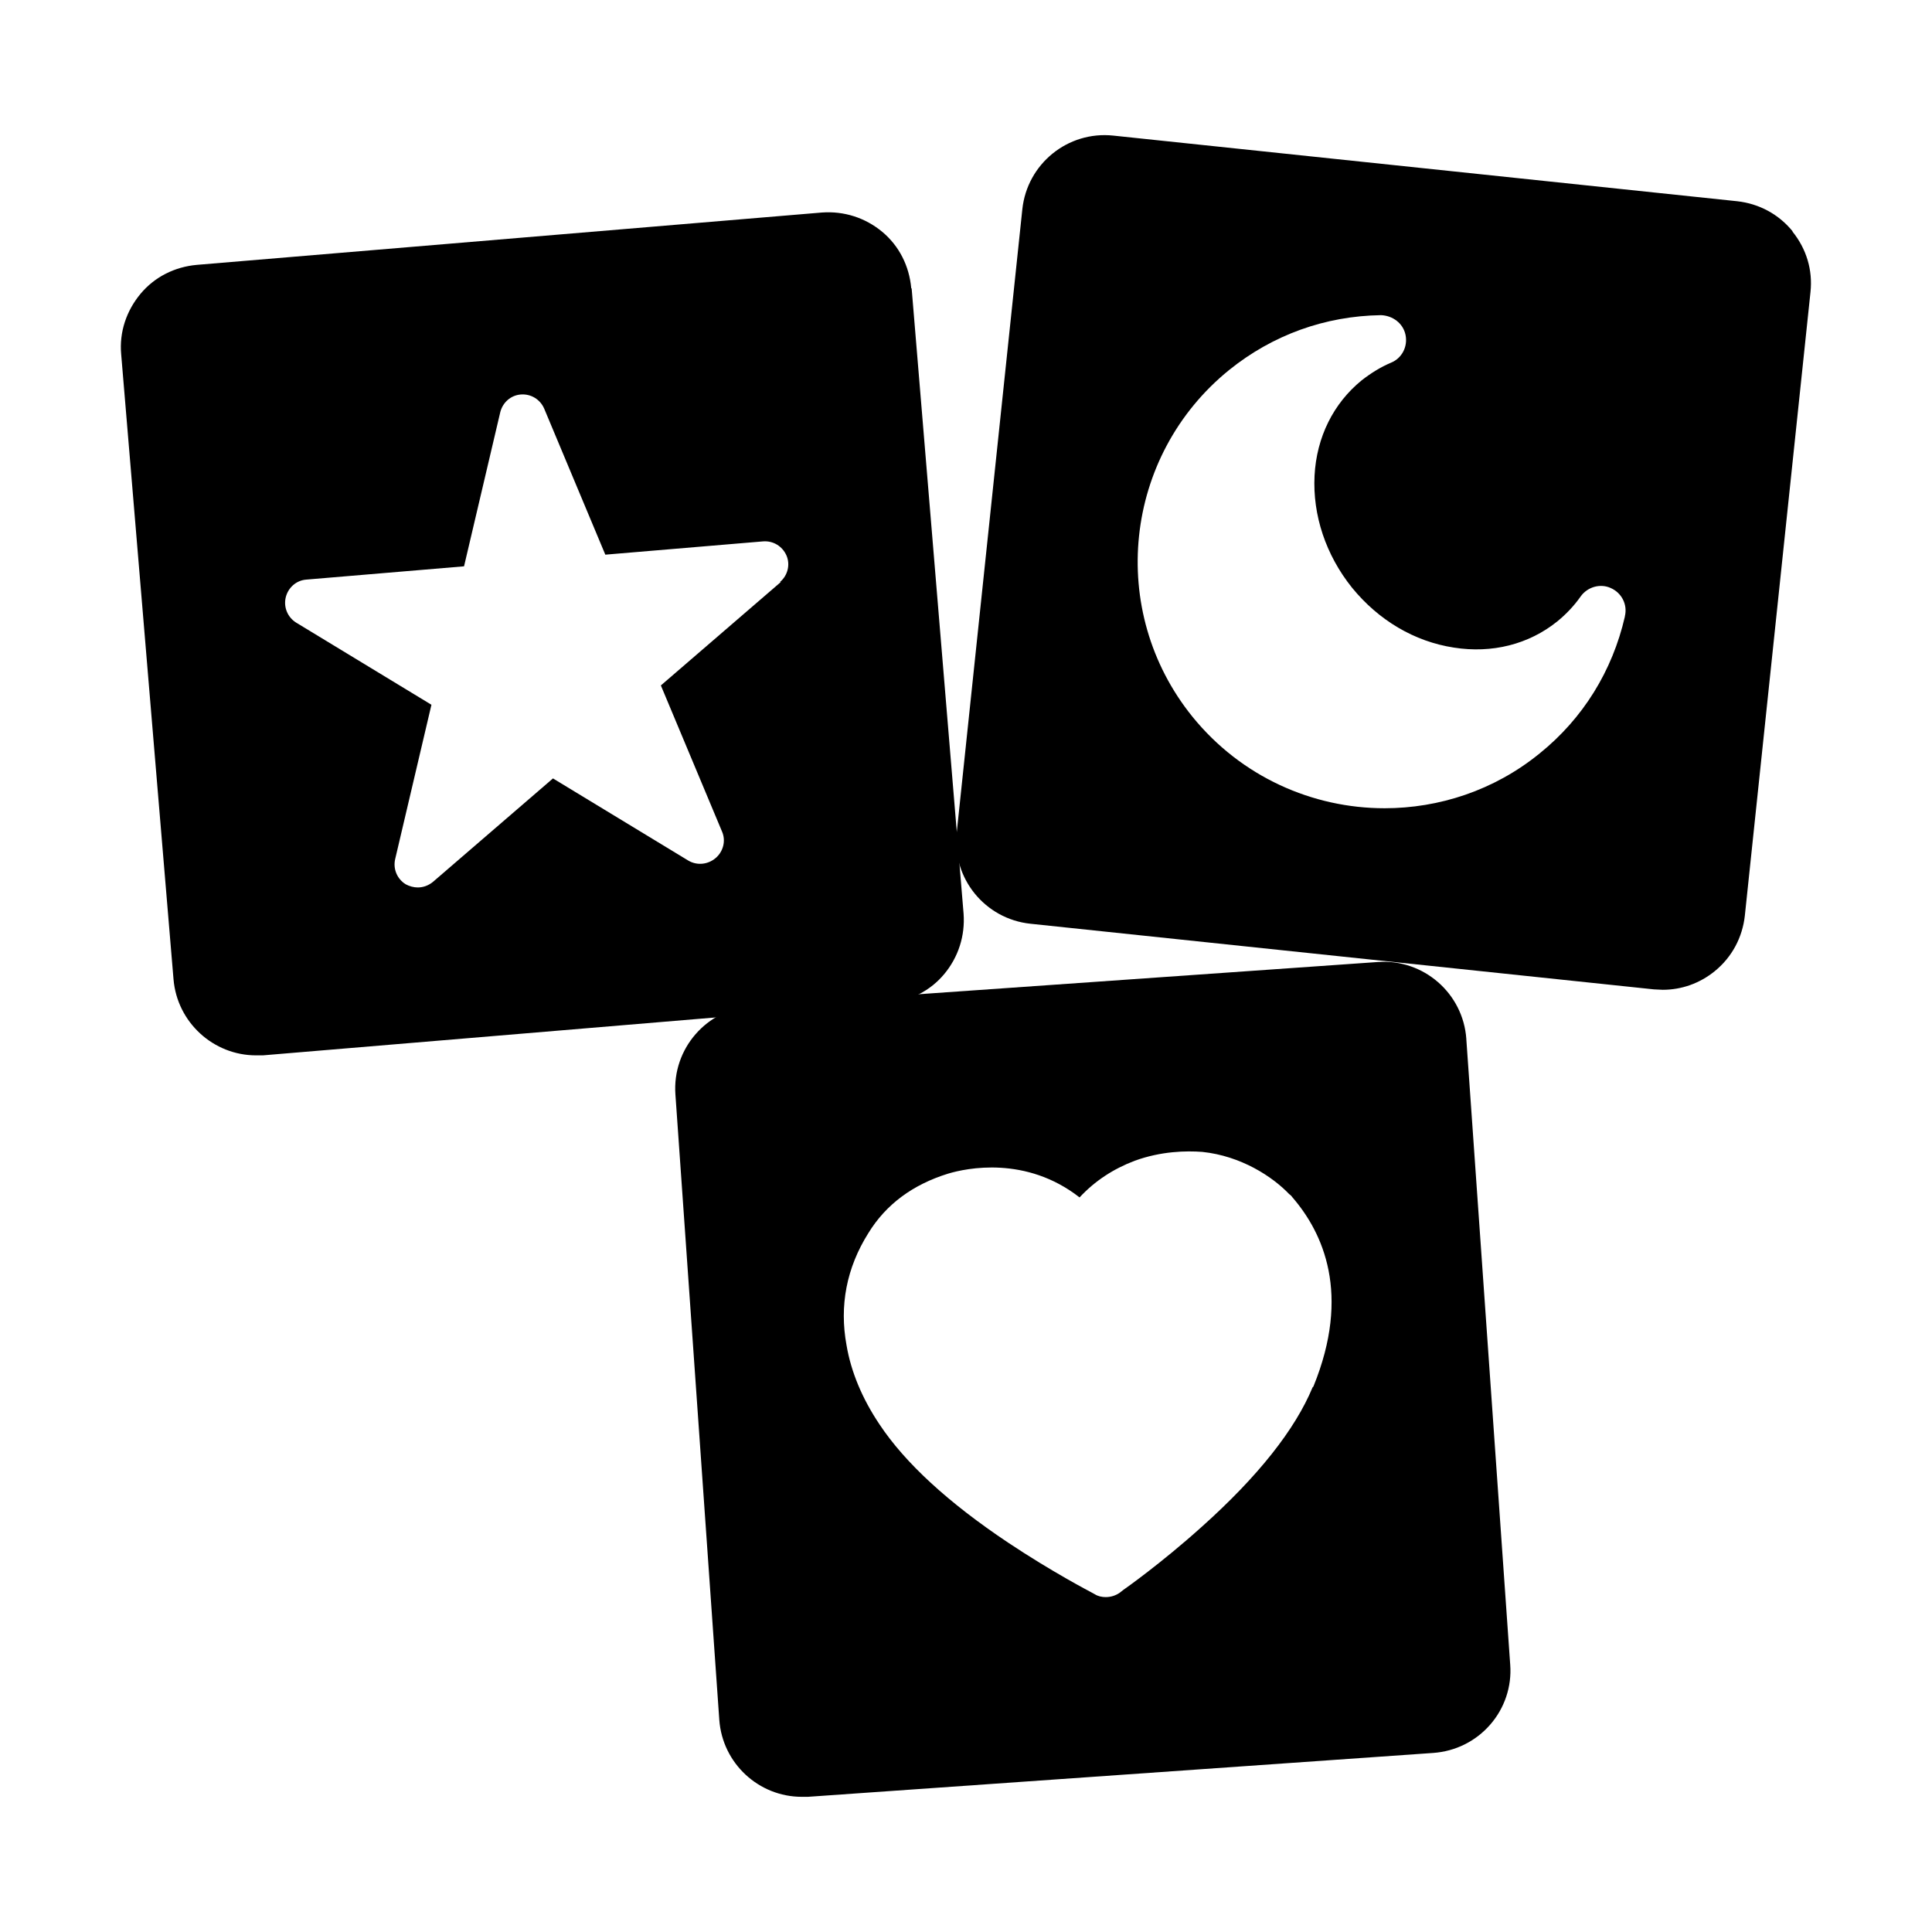
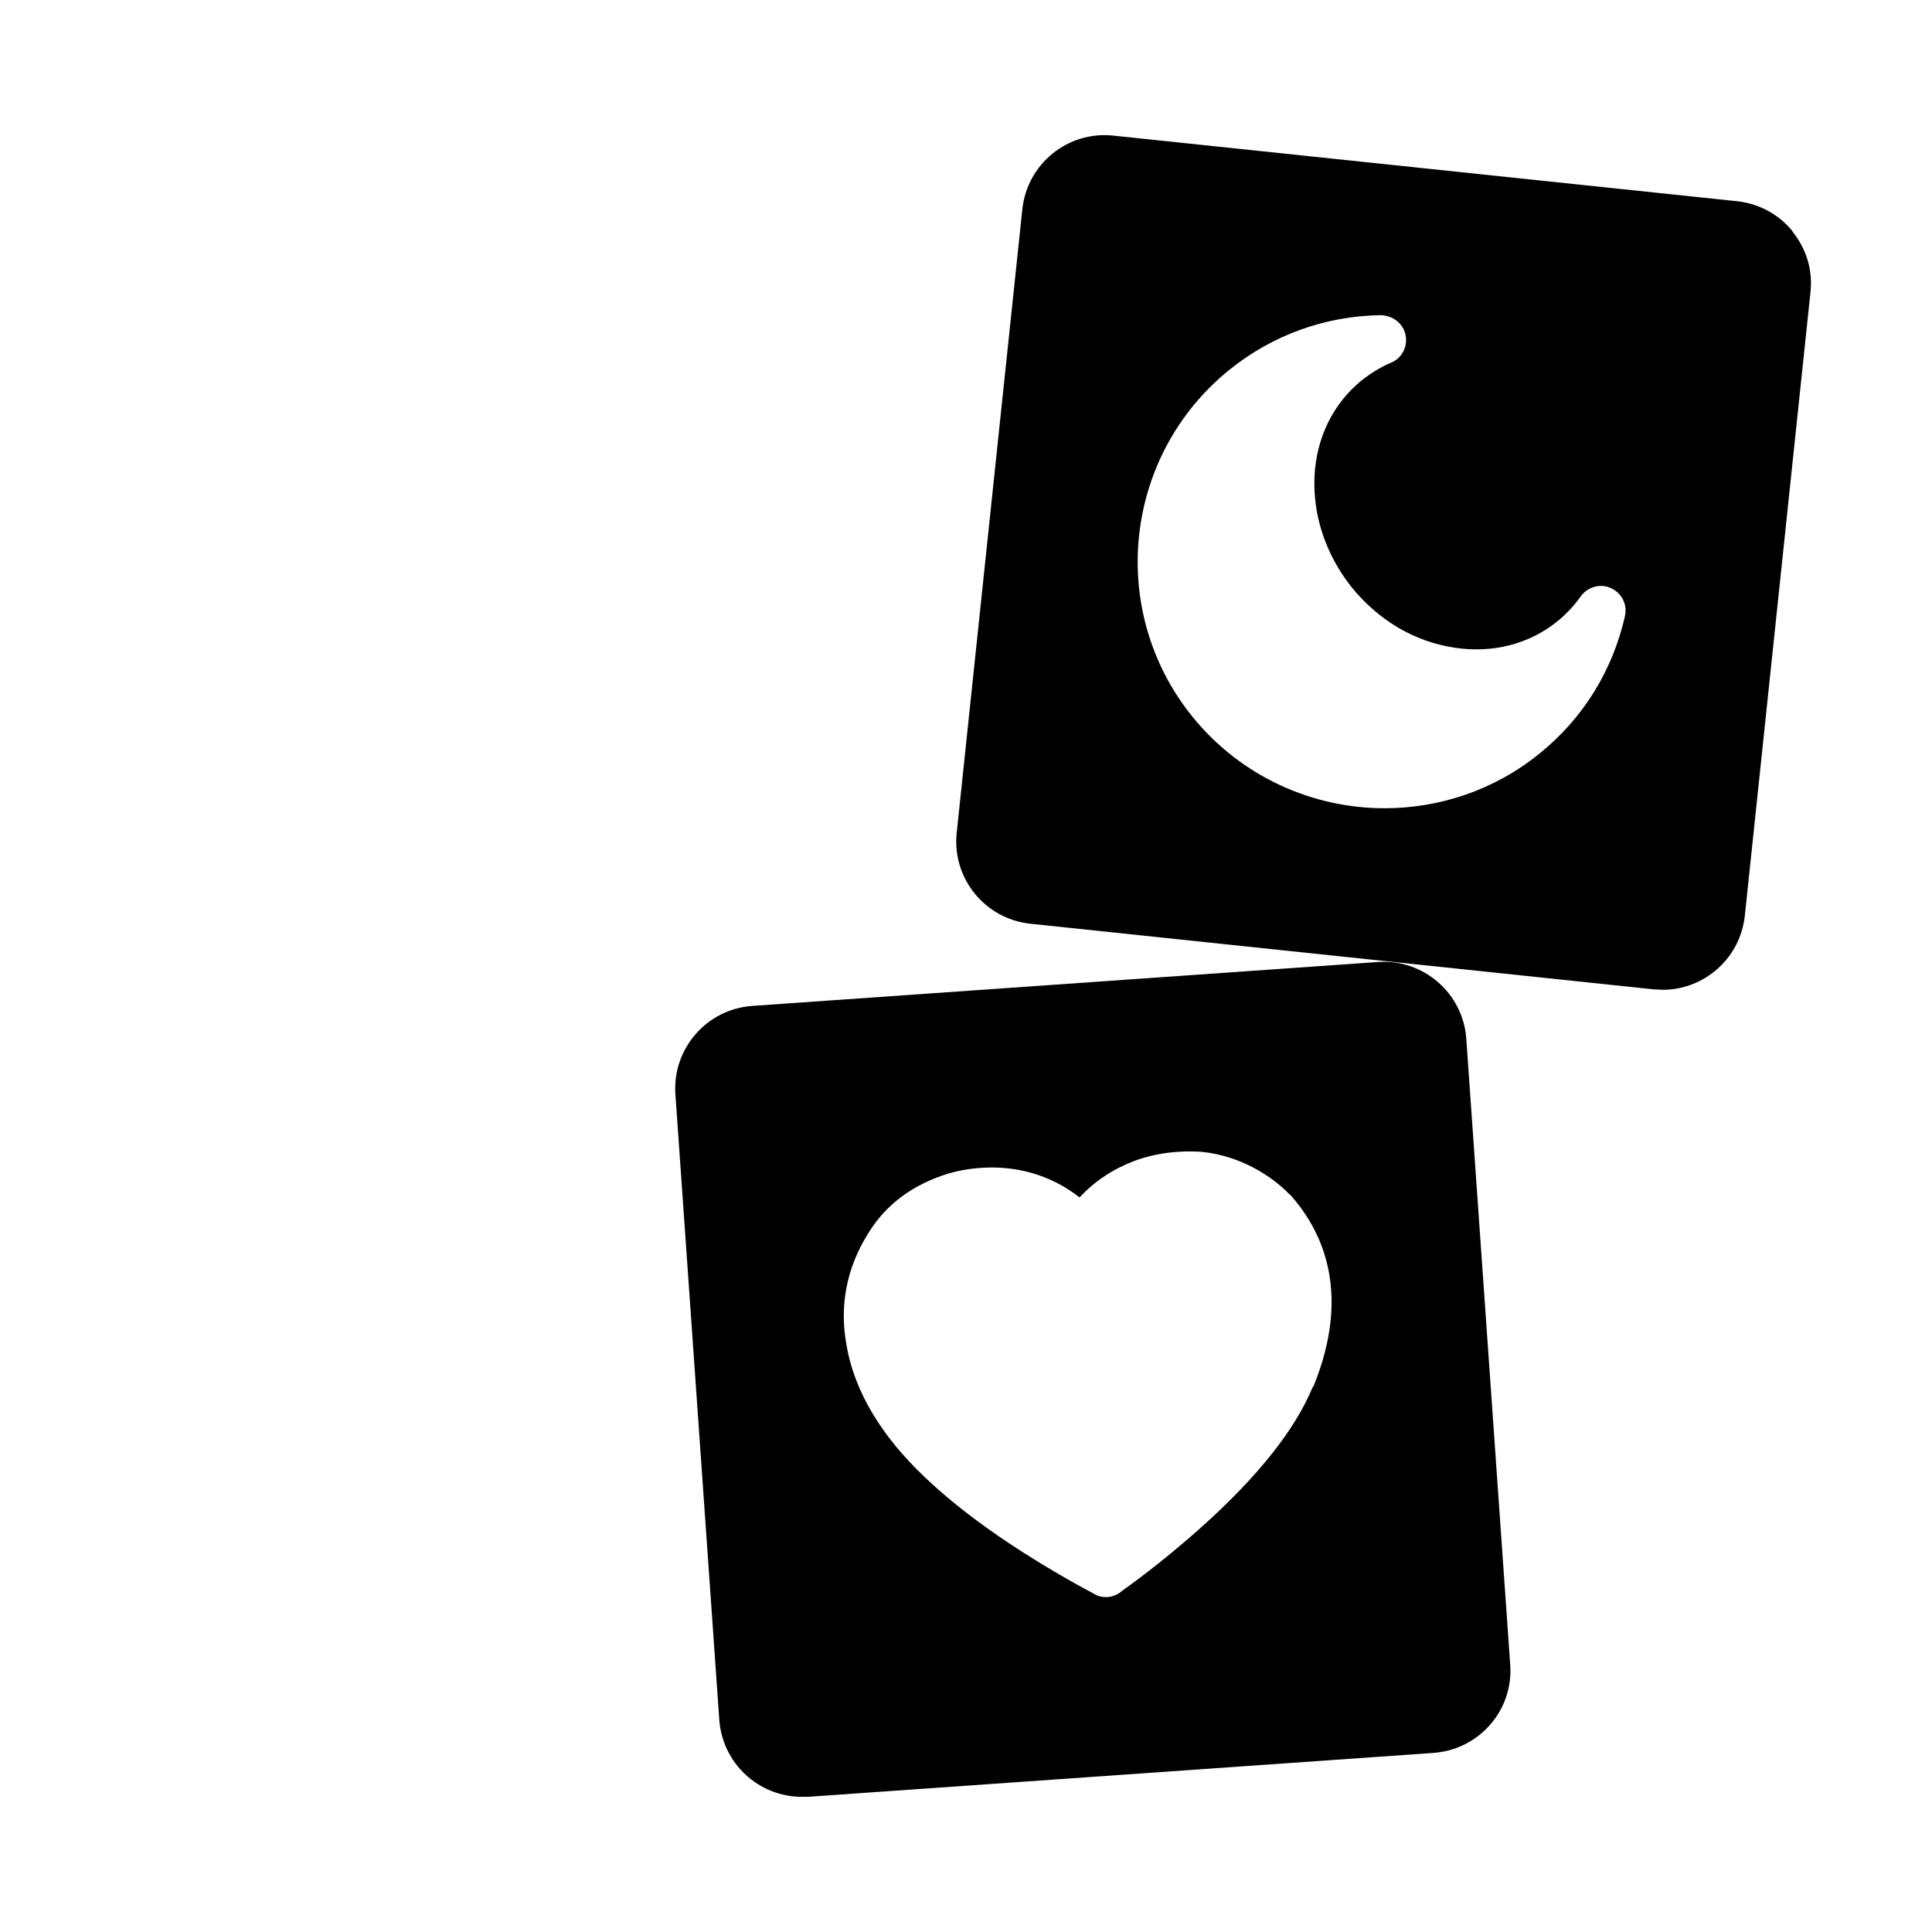
<svg xmlns="http://www.w3.org/2000/svg" width="32" height="32" viewBox="0 0 32 32">
  <path d="M24.287 17.207c-0.053-0.753-0.707-1.327-1.467-1.273l-10.36 0.727c-0.753 0.053-1.327 0.707-1.273 1.467l0.727 10.36c0.053 0.72 0.653 1.273 1.367 1.273 0.033 0 0.067 0 0.1 0l10.36-0.727c0.367-0.027 0.7-0.193 0.94-0.467s0.36-0.633 0.333-0.993l-0.727-10.36zM21.74 22.98c-0.287 0.693-0.9 1.473-1.84 2.313-0.667 0.6-1.273 1.027-1.293 1.040l-0.060 0.047c-0.067 0.047-0.147 0.073-0.233 0.073-0.060 0-0.127-0.013-0.18-0.047l-0.073-0.040s-0.64-0.333-1.36-0.813c-1-0.667-1.713-1.327-2.133-1.96-0.287-0.427-0.473-0.873-0.547-1.313-0.12-0.653 0-1.28 0.36-1.853 0.293-0.48 0.74-0.807 1.32-0.987 0.307-0.093 1.293-0.3 2.18 0.393 0.253-0.273 0.56-0.473 0.913-0.607 0.44-0.16 0.853-0.167 1.12-0.147 0.64 0.067 1.16 0.407 1.44 0.7 0.020 0.013 0.040 0.033 0.053 0.053 0.507 0.587 0.973 1.6 0.347 3.133z" />
-   <path d="M15.093 4.773c-0.033-0.367-0.2-0.7-0.48-0.933s-0.633-0.347-1-0.32l-10.353 0.867c-0.367 0.033-0.7 0.2-0.933 0.48s-0.353 0.633-0.32 1l0.867 10.353c0.060 0.713 0.66 1.26 1.367 1.26 0.040 0 0.073 0 0.113 0l10.353-0.867c0.367-0.033 0.7-0.2 0.933-0.48s0.347-0.633 0.32-1l-0.86-10.353zM12.933 9.64l-1.987 1.713 1.013 2.42c0.067 0.153 0.020 0.333-0.107 0.44s-0.307 0.127-0.453 0.040l-2.24-1.36-1.987 1.713c-0.073 0.060-0.16 0.093-0.253 0.093-0.067 0-0.14-0.020-0.2-0.053-0.14-0.087-0.213-0.253-0.173-0.42l0.6-2.553-2.24-1.36c-0.14-0.087-0.213-0.253-0.173-0.42 0.040-0.16 0.173-0.28 0.34-0.293l2.613-0.22 0.6-2.553c0.040-0.16 0.173-0.28 0.34-0.293s0.32 0.080 0.387 0.233l1.013 2.42 2.613-0.22c0.167-0.013 0.32 0.080 0.387 0.233s0.020 0.333-0.107 0.44z" />
  <path d="M29.693 3.833c-0.233-0.287-0.56-0.46-0.92-0.5l-10.333-1.087c-0.753-0.080-1.427 0.467-1.507 1.22l-1.087 10.327c-0.080 0.753 0.467 1.427 1.22 1.507l10.327 1.087c0.047 0 0.1 0.007 0.147 0.007 0.313 0 0.613-0.107 0.86-0.307 0.287-0.233 0.46-0.56 0.5-0.92l1.087-10.327c0.040-0.367-0.067-0.72-0.3-1.007zM26.913 10.213c-0.207 0.9-0.693 1.687-1.413 2.267-0.753 0.613-1.667 0.907-2.567 0.907-1.193 0-2.373-0.52-3.18-1.513-1.42-1.753-1.147-4.327 0.607-5.747 0.72-0.58 1.587-0.893 2.513-0.907 0.193 0.007 0.367 0.133 0.407 0.327s-0.060 0.387-0.24 0.46c-0.173 0.073-0.333 0.173-0.487 0.293-0.467 0.38-0.747 0.94-0.78 1.58-0.033 0.653 0.187 1.313 0.62 1.853 0.44 0.54 1.033 0.893 1.687 0.993 0.633 0.1 1.24-0.053 1.713-0.433 0.147-0.12 0.28-0.26 0.387-0.413 0.113-0.16 0.327-0.22 0.5-0.14 0.18 0.080 0.28 0.273 0.233 0.467z" />
</svg>